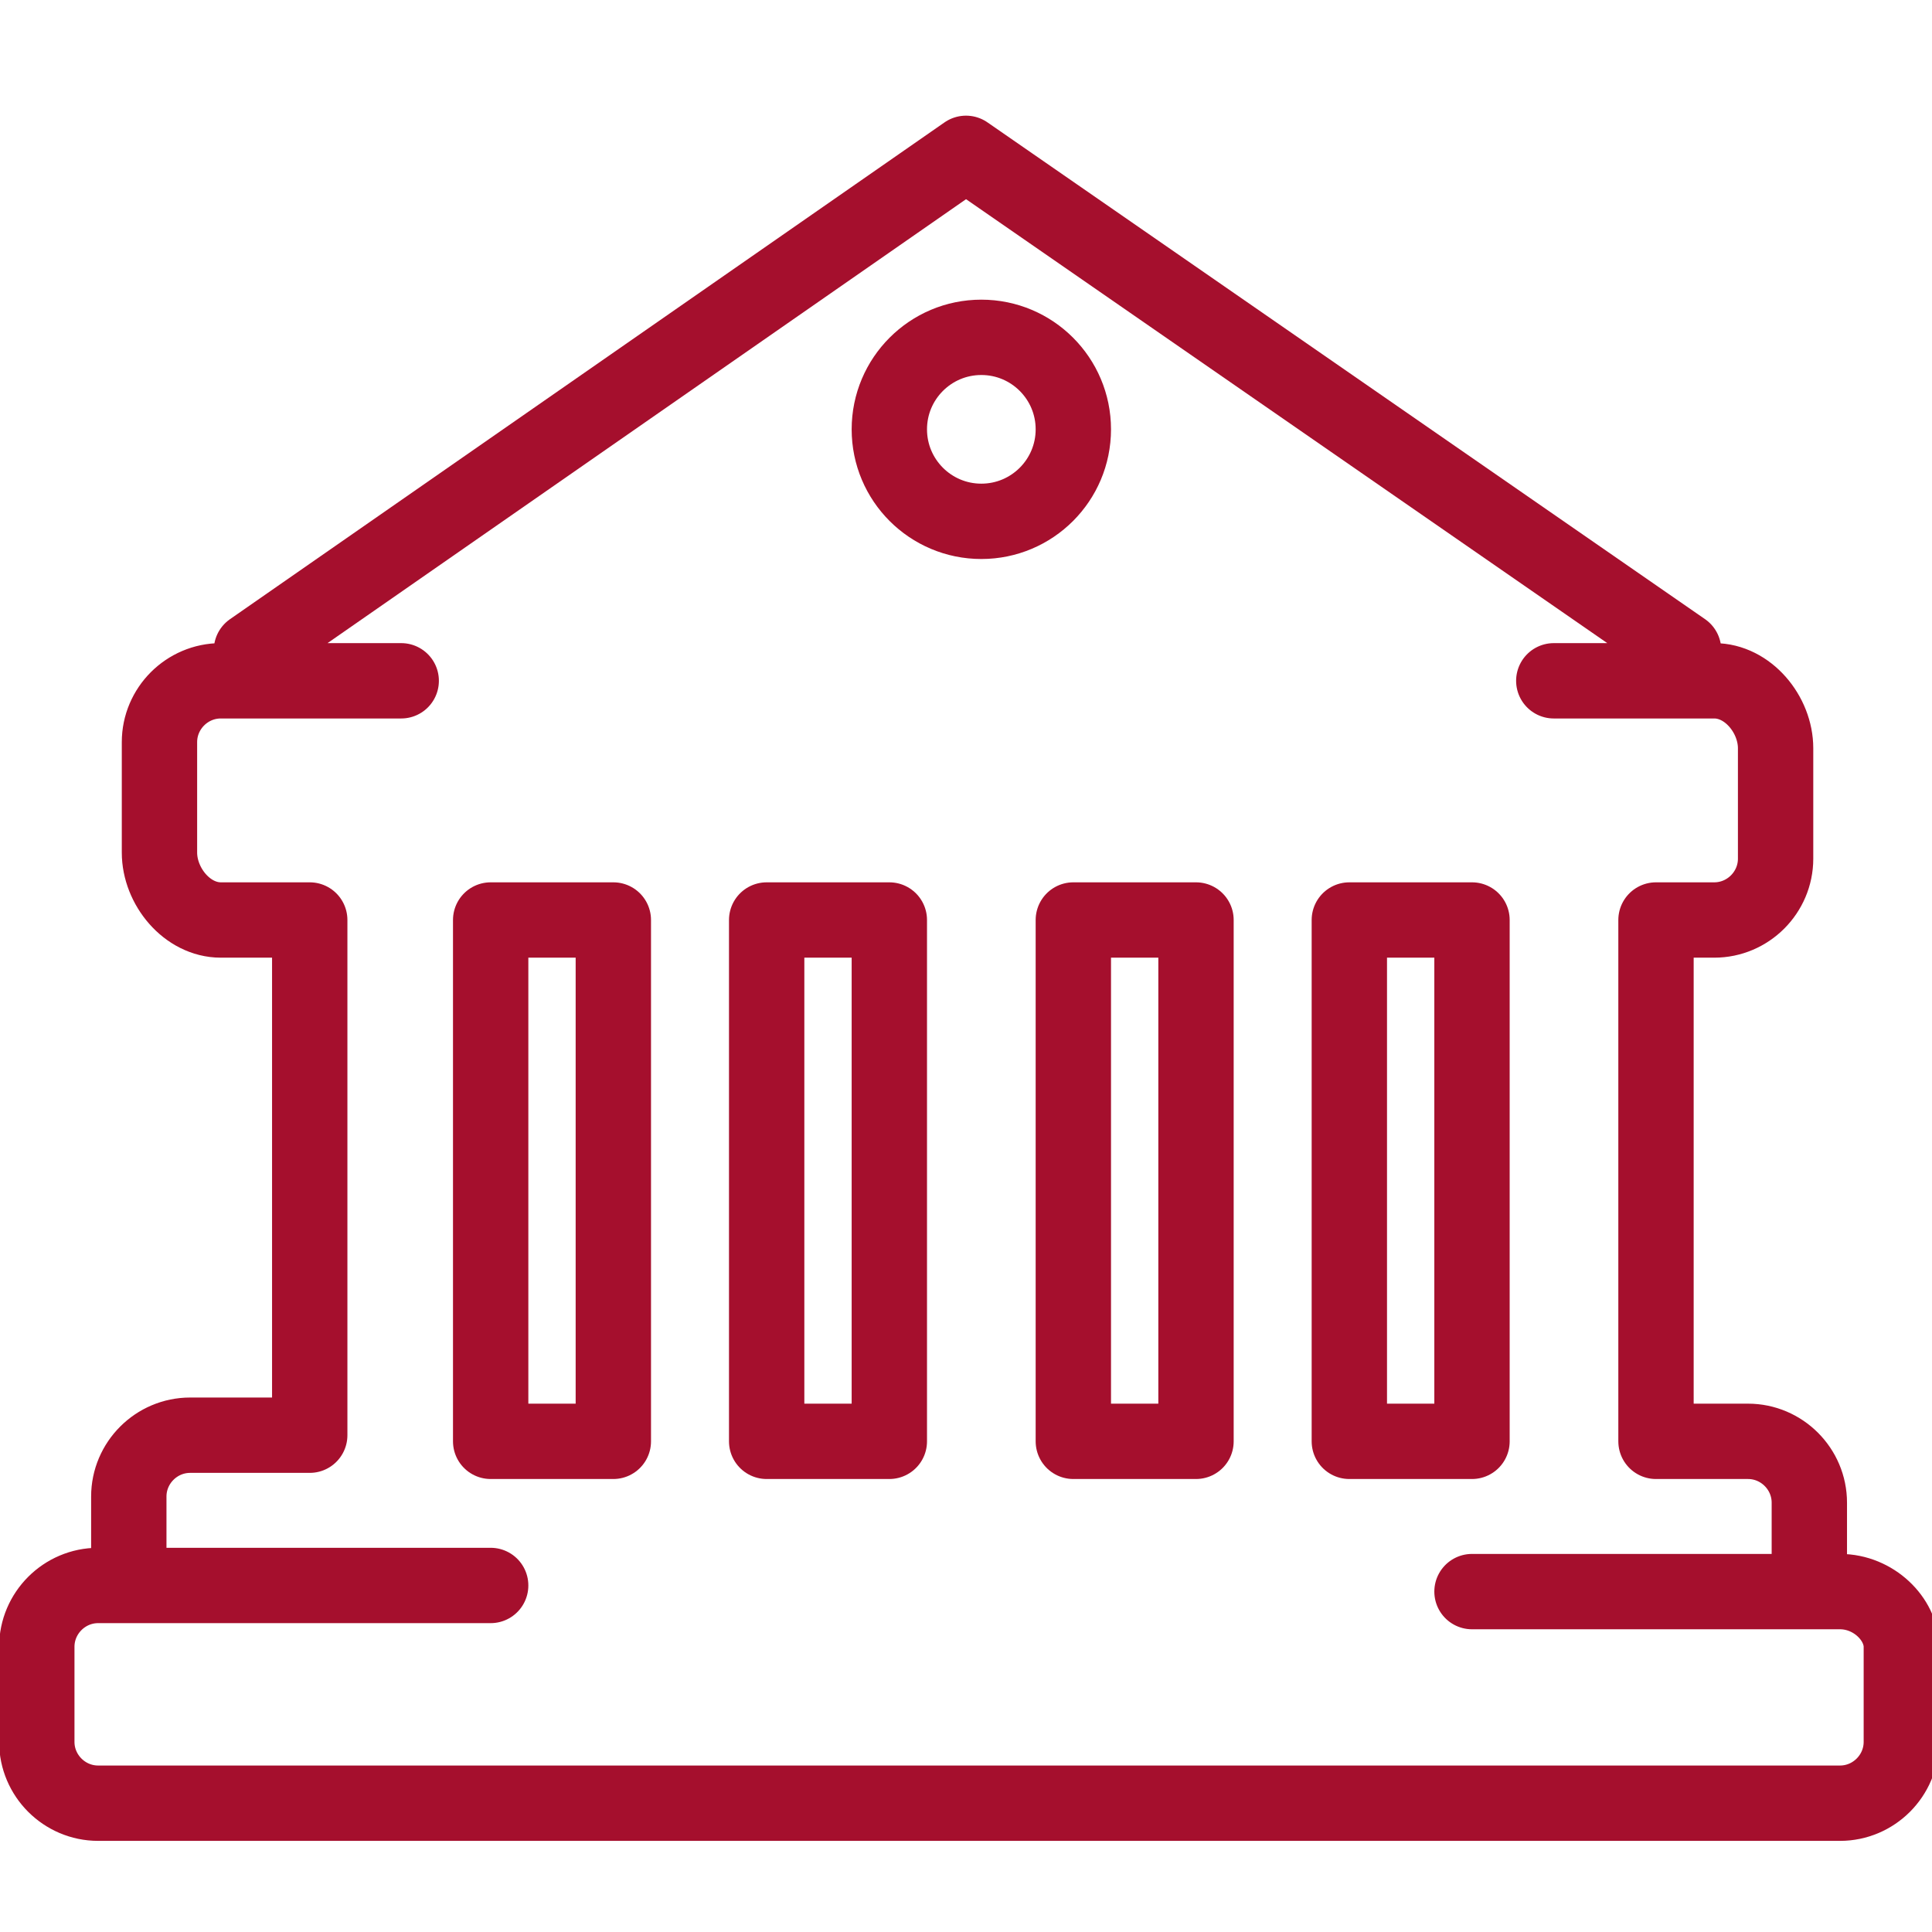
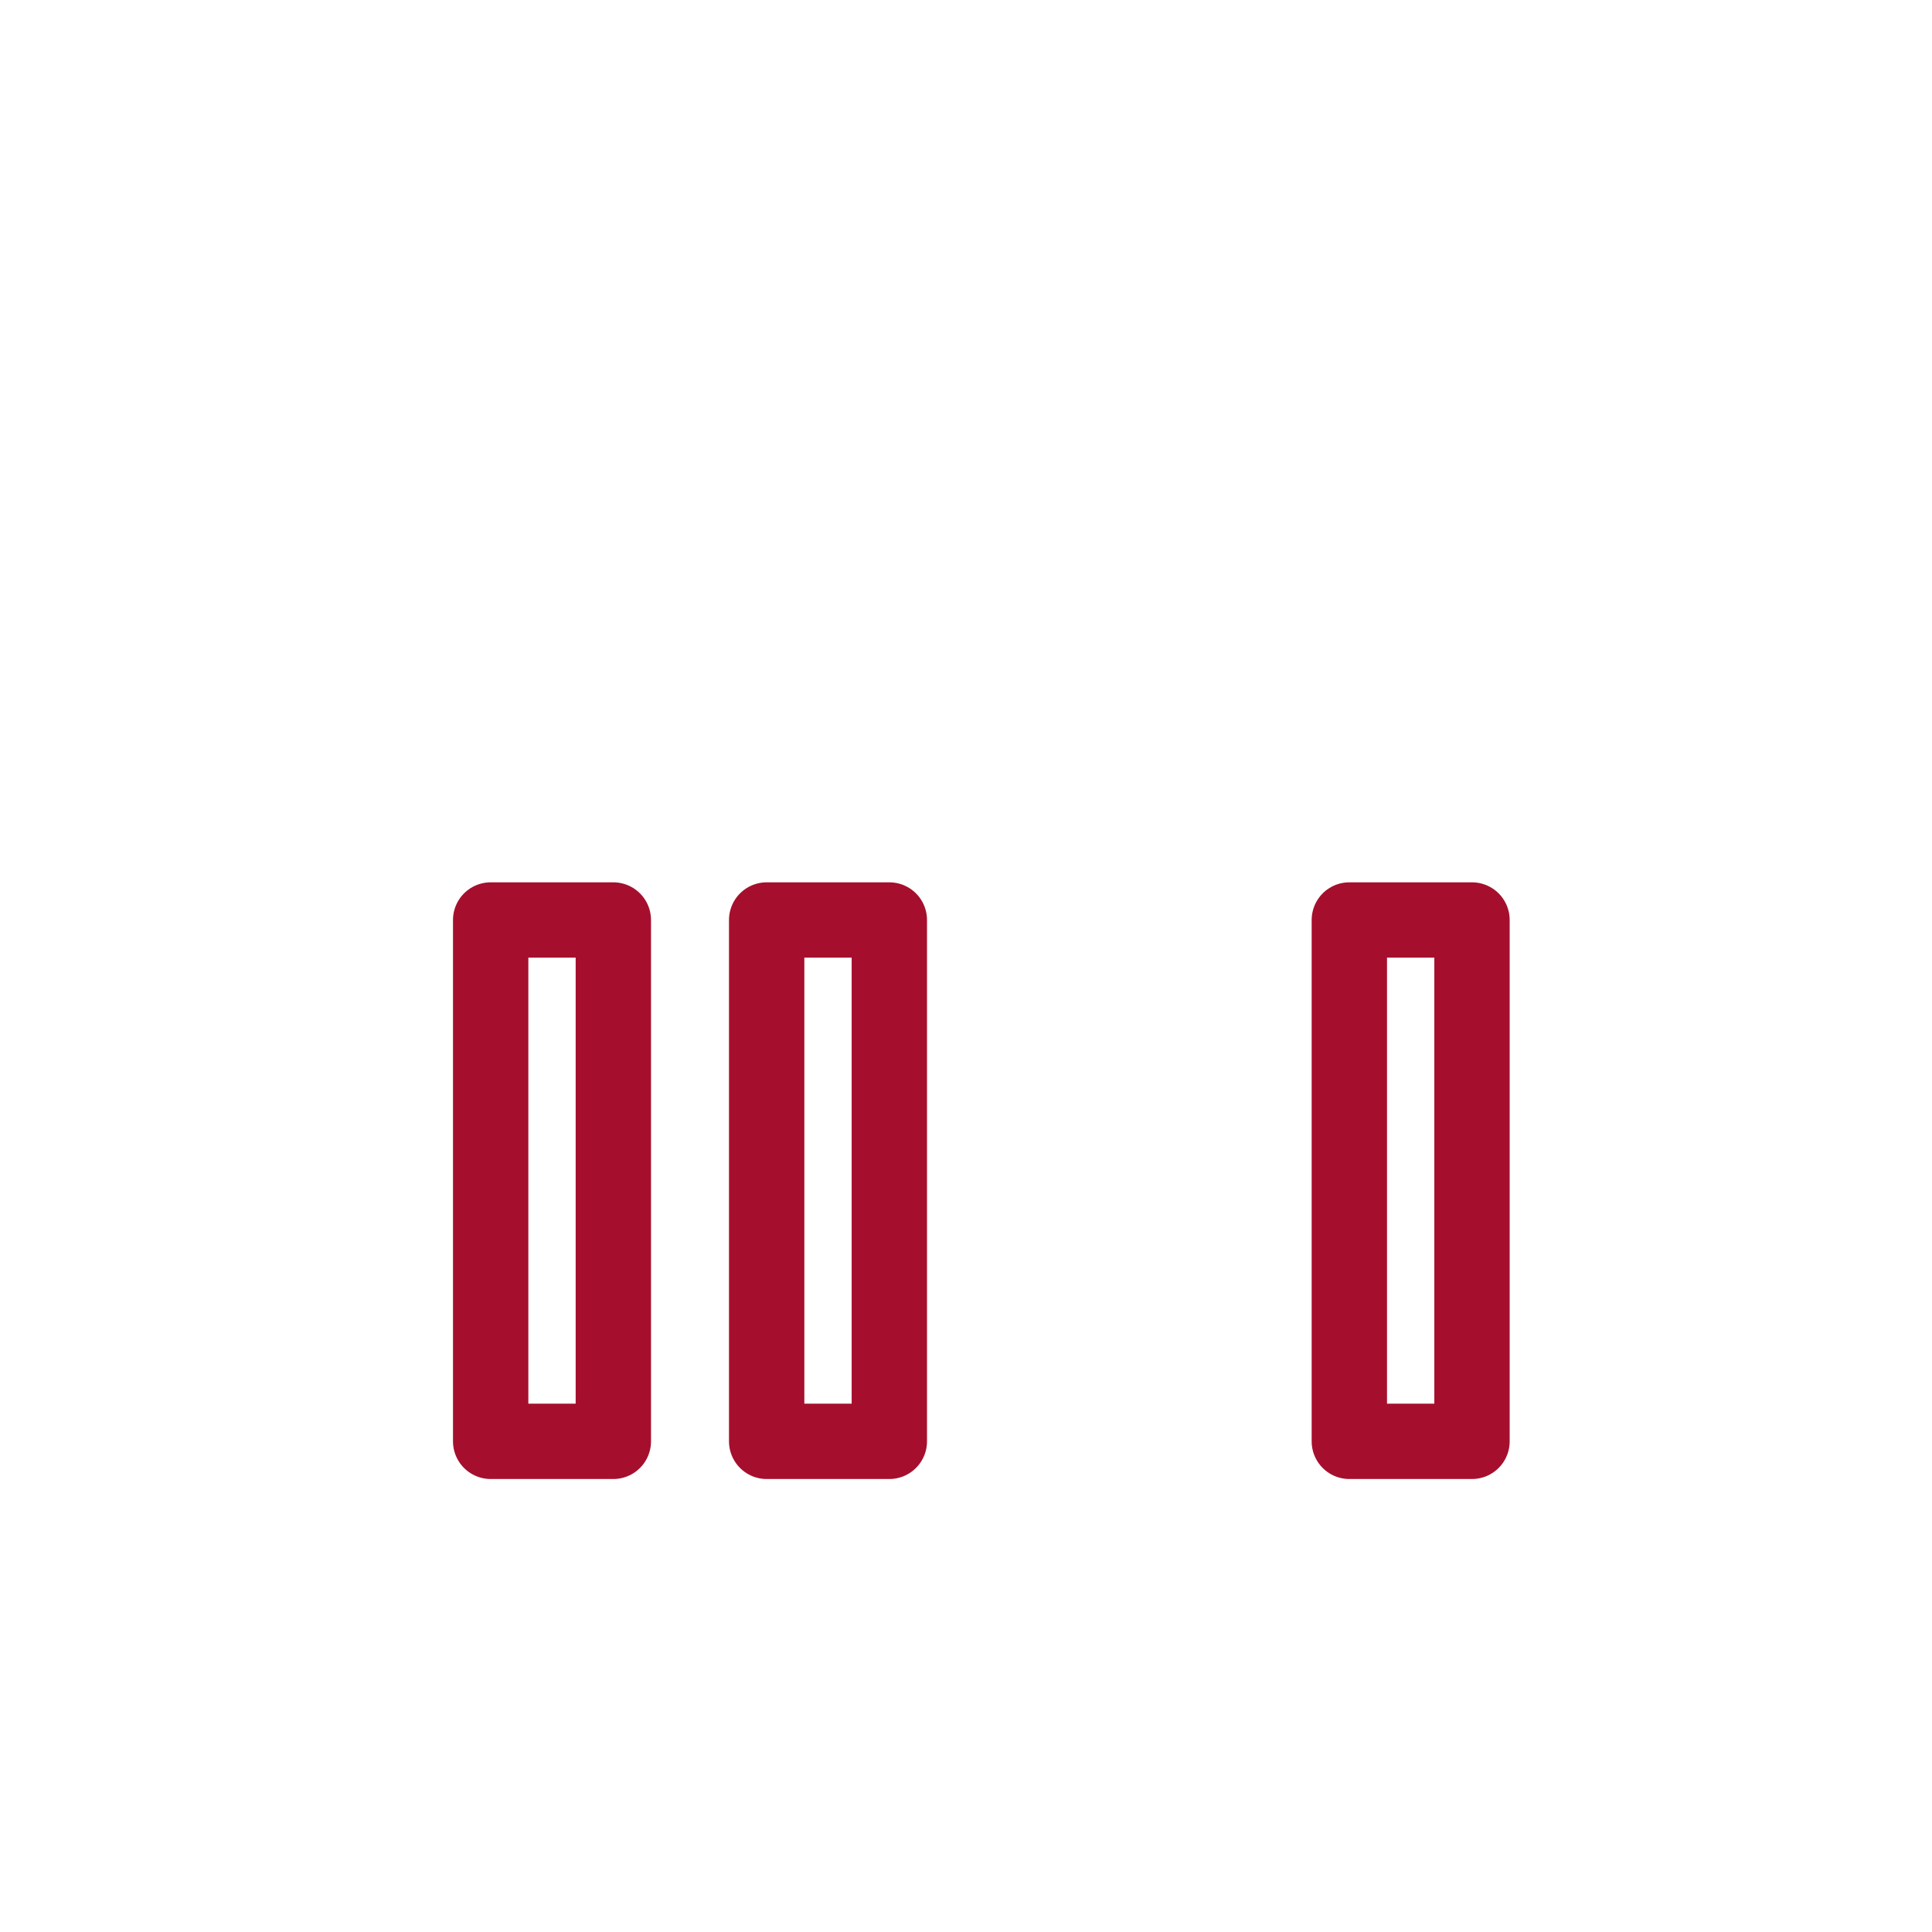
<svg xmlns="http://www.w3.org/2000/svg" xmlns:ns1="http://www.bohemiancoding.com/sketch/ns" version="1.1" id="Layer_1" width="64px" height="64px" viewBox="0 0 63 57" enable-background="new 0 0 63 57" xml:space="preserve" fill="#a50f2d">
  <g id="SVGRepo_bgCarrier" stroke-width="0" />
  <g id="SVGRepo_tracerCarrier" stroke-linecap="round" stroke-linejoin="round" />
  <g id="SVGRepo_iconCarrier">
    <title>Bank</title>
    <desc>Created with Sketch.</desc>
    <g id="Page-1" ns1:type="MSPage">
      <g id="Bank" transform="translate(1, 2)" ns1:type="MSLayerGroup">
-         <path id="Shape" ns1:type="MSShapeGroup" fill="none" stroke="#a50f2d" stroke-width="2.457" stroke-linejoin="round" d="M59,46.9 H47h11V44c0-1.1-0.9-2-2-2h-3V25h1.9c1.1,0,2-0.9,2-2v-3.6c0-1.1-0.9-2.2-2-2.2h-5.233H53.9v-1L30.5,0L7.2,16.2v1h4.883H6.2 c-1.1,0-2,0.9-2,2v3.6c0,1.1,0.9,2.2,2,2.2h2.9v16.8H5.2c-1.1,0-2,0.9-2,2v2.9H15H2.2c-1.1,0-2,0.9-2,2v3.1c0,1.1,0.9,2,2,2H59 c1.1,0,2-0.9,2-2v-3.1C61,47.8,60.1,46.9,59,46.9L59,46.9z" />
-         <circle id="Oval" ns1:type="MSShapeGroup" fill="none" stroke="#a50f2d" stroke-width="2.457" stroke-linejoin="round" cx="31" cy="9" r="3"> </circle>
        <rect id="Rectangle-path" x="15" y="25" ns1:type="MSShapeGroup" fill="none" stroke="#a50f2d" stroke-width="2.457" stroke-linejoin="round" width="4" height="17"> </rect>
        <rect id="Rectangle-path_1_" x="24" y="25" ns1:type="MSShapeGroup" fill="none" stroke="#a50f2d" stroke-width="2.457" stroke-linejoin="round" width="4" height="17"> </rect>
-         <rect id="Rectangle-path_2_" x="34" y="25" ns1:type="MSShapeGroup" fill="none" stroke="#a50f2d" stroke-width="2.457" stroke-linejoin="round" width="4" height="17"> </rect>
        <rect id="Rectangle-path_3_" x="43" y="25" ns1:type="MSShapeGroup" fill="none" stroke="#a50f2d" stroke-width="2.457" stroke-linejoin="round" width="4" height="17"> </rect>
      </g>
    </g>
  </g>
</svg>